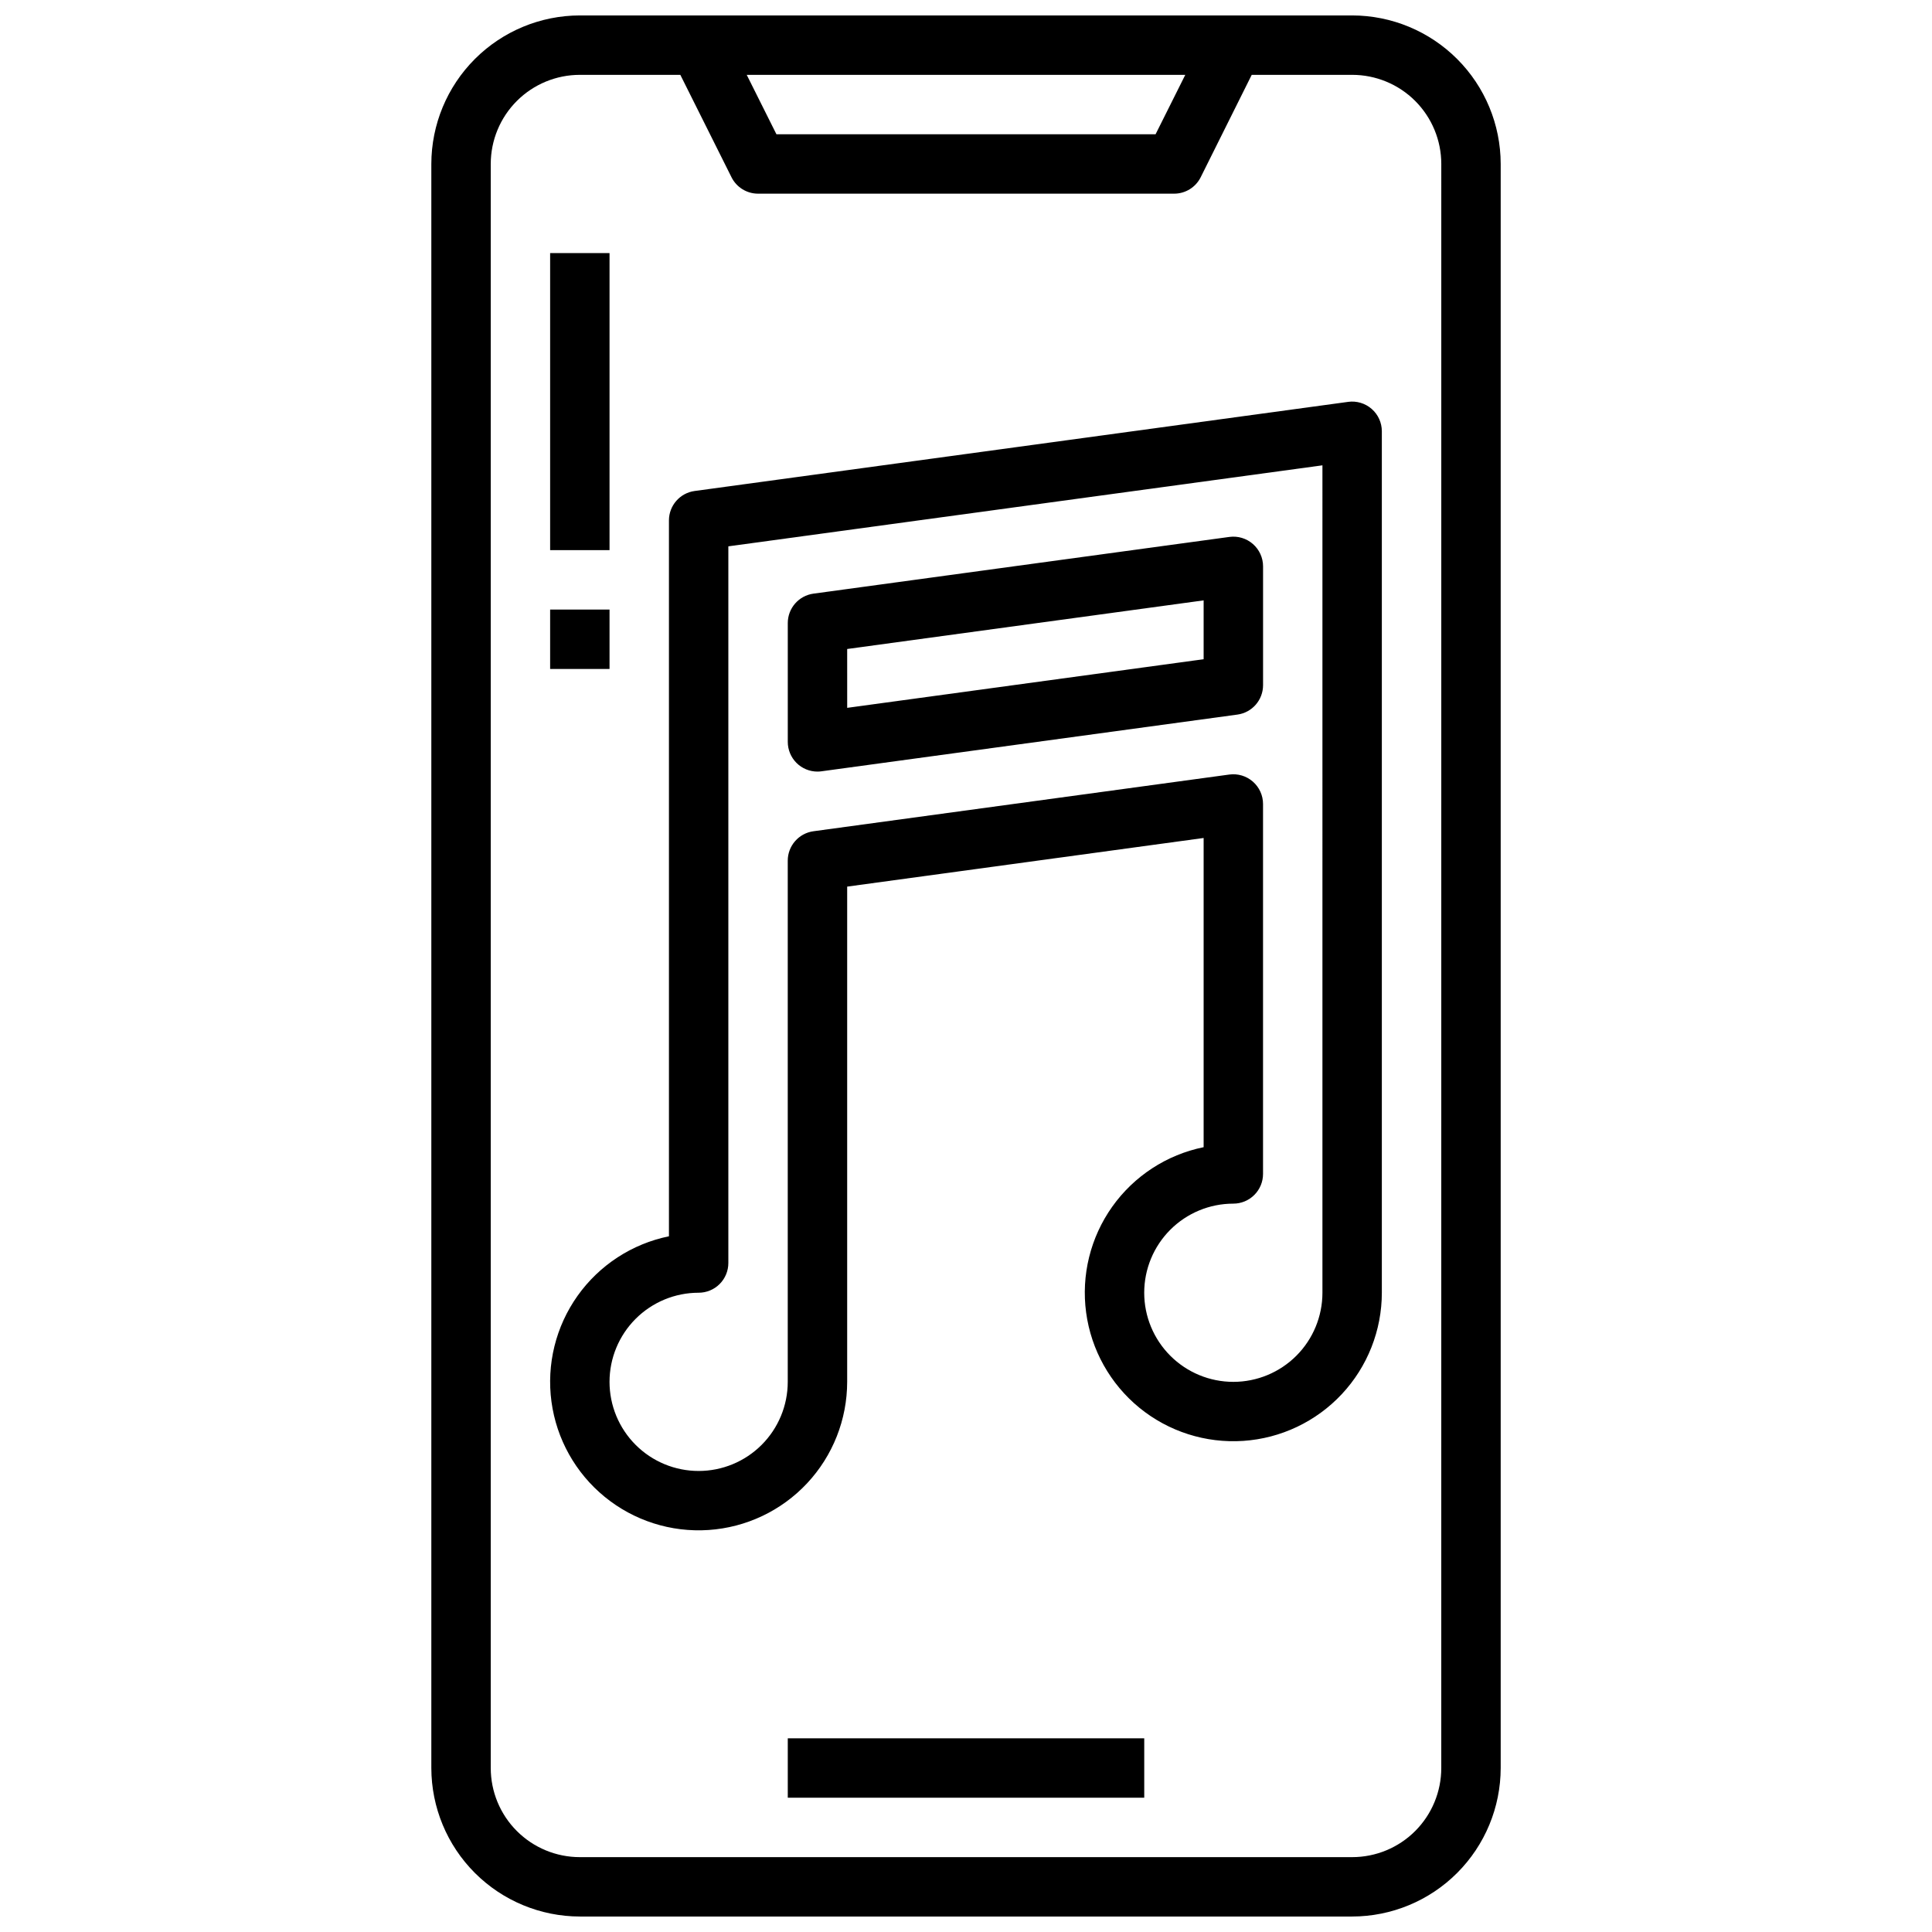
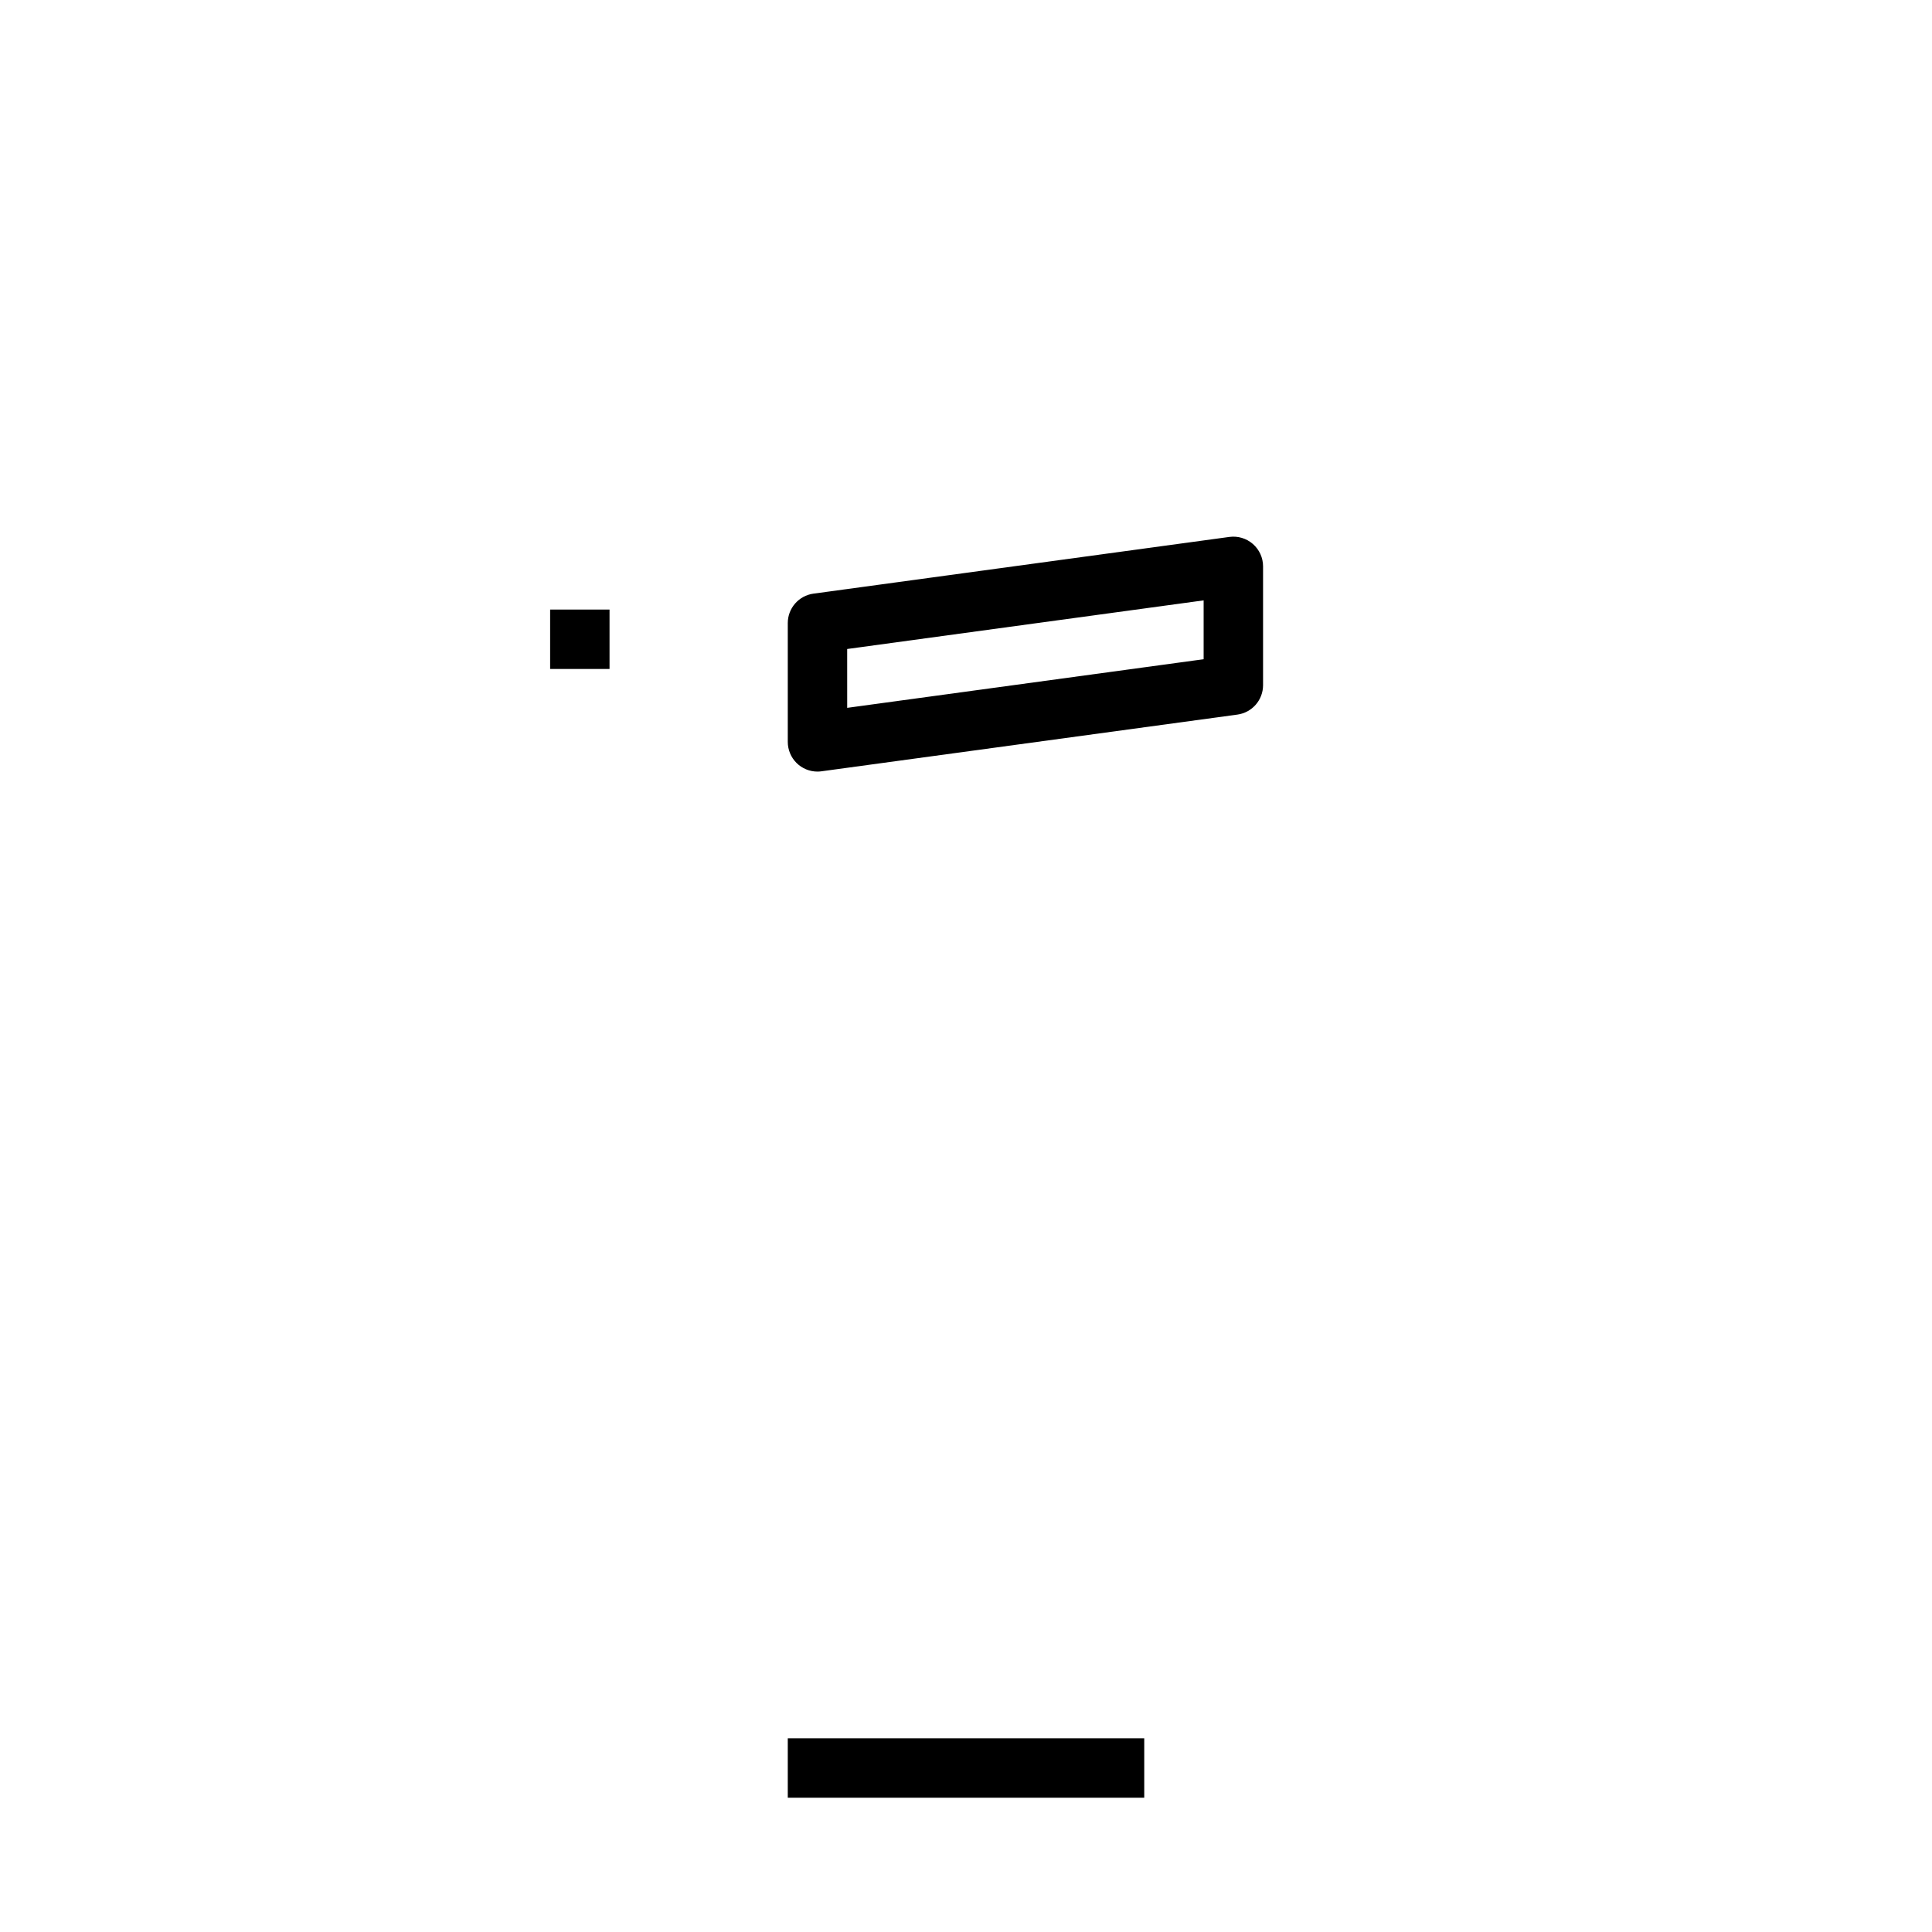
<svg xmlns="http://www.w3.org/2000/svg" width="800px" height="800px" version="1.1" viewBox="144 144 512 512">
  <defs>
    <clipPath id="a">
-       <path d="m258 148.09h284v503.81h-284z" />
-     </clipPath>
+       </clipPath>
  </defs>
  <g clip-path="url(#a)">
-     <path d="m502.34 148.09h-204.67c-10.438 0.012-20.441 4.164-27.82 11.543-7.379 7.379-11.527 17.383-11.543 27.816v425.09c0.016 10.434 4.164 20.438 11.543 27.816s17.383 11.531 27.82 11.543h204.67c10.434-0.012 20.438-4.164 27.816-11.543s11.531-17.383 11.543-27.816v-425.09c-0.012-10.434-4.164-20.438-11.543-27.816-7.379-7.379-17.383-11.531-27.816-11.543zm-44.227 15.742-7.871 15.742-100.48 0.004-7.871-15.742zm67.84 448.71c0 6.262-2.488 12.27-6.914 16.699-4.43 4.43-10.438 6.918-16.699 6.918h-204.67c-6.266 0-12.273-2.488-16.699-6.918-4.43-4.43-6.918-10.438-6.918-16.699v-425.09c0-6.262 2.488-12.27 6.918-16.699 4.426-4.43 10.434-6.918 16.699-6.918h26.625l13.562 27.137h-0.004c1.336 2.668 4.062 4.356 7.047 4.352h110.21c3 0.02 5.746-1.668 7.086-4.352l13.523-27.137h26.625c6.262 0 12.27 2.488 16.699 6.918 4.426 4.43 6.914 10.438 6.914 16.699z" />
-   </g>
+     </g>
  <path d="m352.77 604.67h94.465v15.742h-94.465z" />
-   <path d="m501.27 250.5-173.18 23.617h-0.004c-3.898 0.531-6.809 3.863-6.809 7.801v189.71c-9.777 1.996-18.434 7.637-24.215 15.773s-8.254 18.164-6.918 28.059c1.336 9.891 6.379 18.906 14.109 25.219 7.731 6.316 17.57 9.457 27.531 8.785 9.957-0.668 19.293-5.094 26.109-12.383 6.82-7.289 10.613-16.898 10.617-26.879v-131.24l94.465-12.887v81.941c-9.781 1.996-18.438 7.633-24.219 15.77-5.781 8.137-8.254 18.168-6.918 28.059 1.336 9.891 6.379 18.906 14.109 25.223 7.731 6.312 17.574 9.453 27.531 8.785 9.961-0.668 19.293-5.098 26.113-12.387 6.816-7.289 10.609-16.895 10.613-26.879v-228.29c0-2.273-0.98-4.434-2.695-5.93-1.711-1.496-3.988-2.176-6.238-1.871zm-6.812 236.09c0 6.266-2.484 12.27-6.914 16.699-4.43 4.43-10.438 6.918-16.699 6.918-6.266 0-12.27-2.488-16.699-6.918-4.43-4.43-6.918-10.434-6.918-16.699 0-6.262 2.488-12.27 6.918-16.699 4.43-4.43 10.434-6.914 16.699-6.914 2.086 0 4.09-0.832 5.566-2.309 1.477-1.477 2.305-3.477 2.305-5.566v-98.047c0-2.269-0.984-4.43-2.699-5.922-1.711-1.496-3.984-2.176-6.234-1.871l-110.21 15.027h-0.004c-3.898 0.535-6.809 3.867-6.809 7.805v138.11c0 6.262-2.488 12.27-6.918 16.699-4.426 4.43-10.434 6.918-16.699 6.918-6.262 0-12.27-2.488-16.695-6.918-4.43-4.43-6.918-10.438-6.918-16.699s2.488-12.27 6.918-16.699c4.426-4.43 10.434-6.918 16.695-6.918 2.09 0 4.094-0.828 5.566-2.305 1.477-1.477 2.309-3.481 2.309-5.566v-189.93l157.44-21.469z" />
  <path d="m360.64 348.48c0.355 0 0.711-0.027 1.062-0.078l110.21-15.027h0.004c3.902-0.531 6.809-3.863 6.809-7.801v-31.488c0-2.273-0.984-4.434-2.699-5.926-1.711-1.496-3.984-2.176-6.234-1.867l-110.21 15.027h-0.004c-3.898 0.531-6.809 3.863-6.809 7.801v31.488c0 2.086 0.832 4.09 2.305 5.566 1.477 1.477 3.481 2.305 5.566 2.305zm7.871-32.488 94.465-12.887v15.594l-94.461 12.887z" />
-   <path d="m289.79 211.07h15.742v78.719h-15.742z" />
  <path d="m289.79 305.54h15.742v15.742h-15.742z" />
</svg>